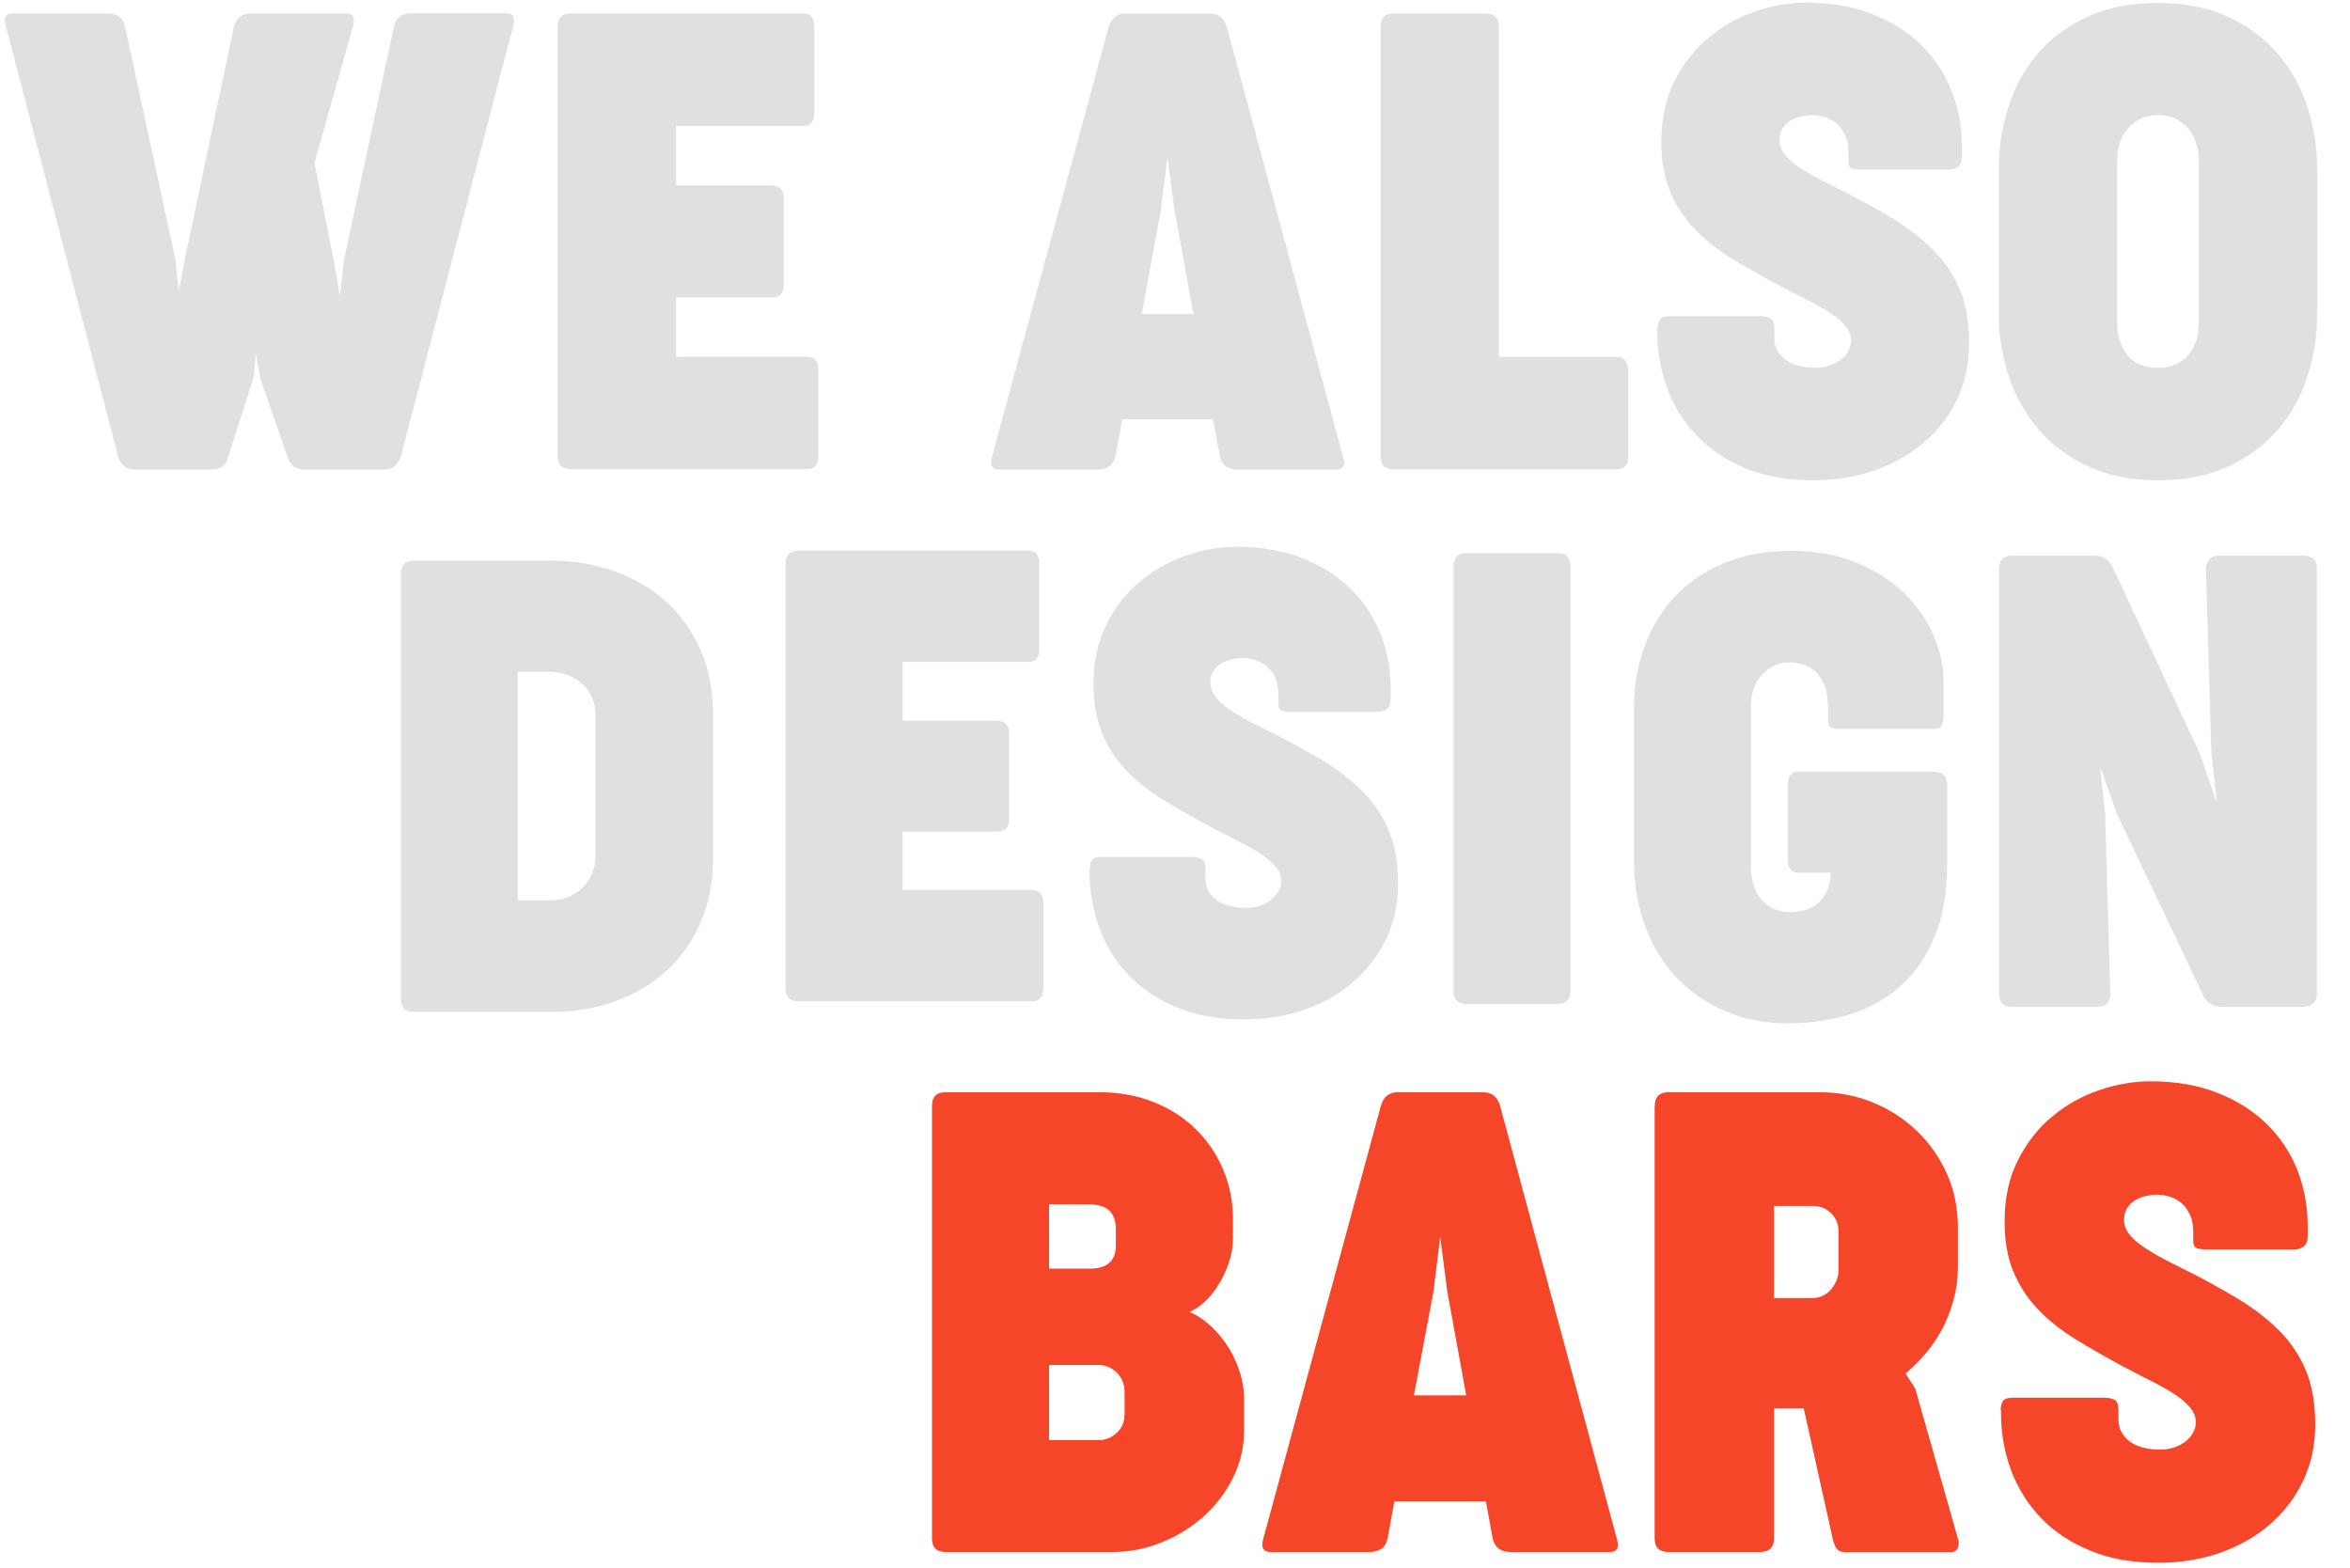
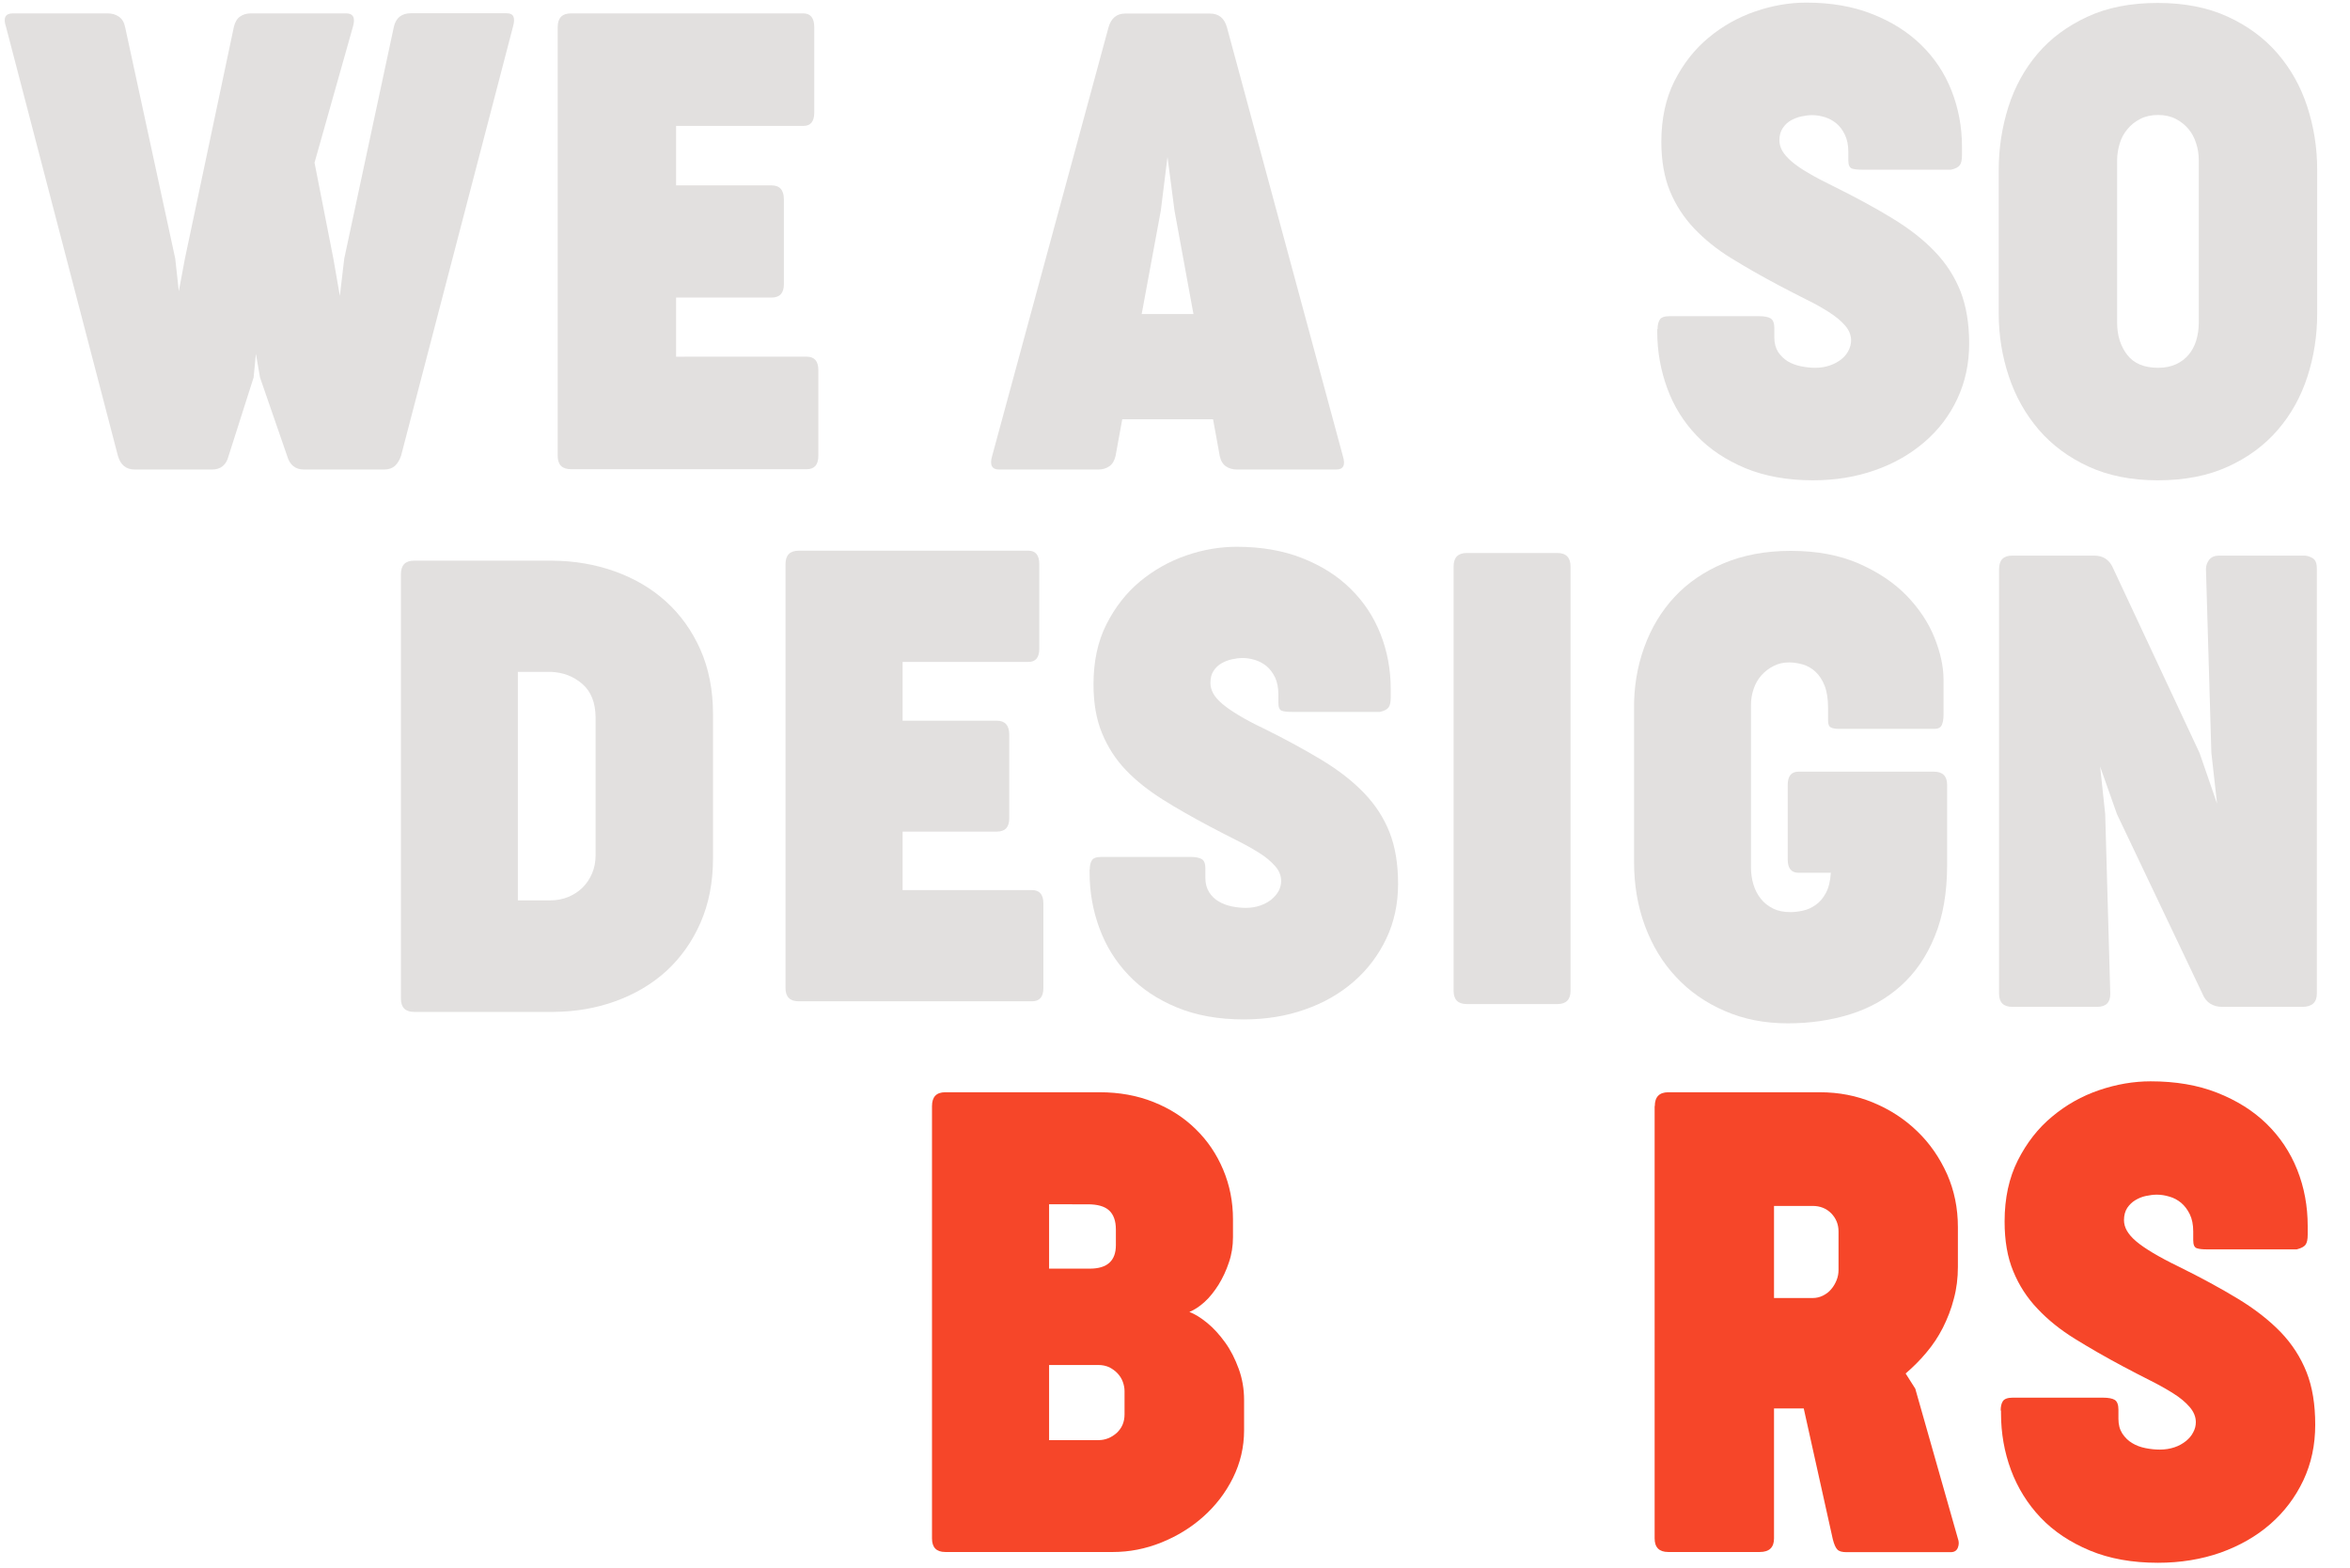
<svg xmlns="http://www.w3.org/2000/svg" version="1.1" id="Layer_2" x="0px" y="0px" viewBox="0 0 1439 960" style="enable-background:new 0 0 1439 960;" xml:space="preserve">
  <style type="text/css">
	.st0{fill:none;}
	.st1{fill:#E2E0DF;}
	.st2{fill:#F64629;}
</style>
  <g>
    <rect x="-2" y="-22.3" class="st0" width="1420" height="1228" />
    <path class="st1" d="M140,279.1c-1.4,5.6-4.8,8.4-10.2,8.4H82.6c-5.4,0-8.8-2.8-10.4-8.4L3.7,16.5C1.8,11,3.2,8.2,7.8,8.2H66   c2.6,0,4.9,0.7,6.8,2c1.9,1.3,3.2,3.4,3.8,6.3l30.7,141.8l2.2,20l3.7-19.8l30-142c0.7-2.9,1.9-5,3.7-6.3c1.8-1.3,4-2,6.7-2h58.4   c4.3,0,5.7,2.7,4.1,8.2l-23.5,83.2l11.6,59.1l3.9,22.5l2.7-22.9l30.4-142c1.3-5.5,4.8-8.2,10.6-8.2h58.2c2.4,0,3.8,0.7,4.4,2.1   c0.6,1.4,0.5,3.4-0.3,6.2l-68.5,262.6c-0.9,2.7-2.2,4.8-3.8,6.3c-1.6,1.4-3.8,2.2-6.6,2.2h-49c-5.4,0-8.8-2.8-10.4-8.4l-16.6-48   l-2.5-14.5l-1.4,14.5L140,279.1z" />
    <path class="st1" d="M341.5,16.6c0-5.6,2.7-8.4,8.2-8.4h142.2c4.4,0,6.7,2.8,6.7,8.4v52.3c0,5.5-2.2,8.2-6.7,8.2h-77.9v36.4h58.4   c5.1,0,7.6,2.9,7.6,8.6v51.9c0,5.5-2.5,8.2-7.6,8.2h-58.4v36.2H494c4.7,0,7.1,2.7,7.1,8.2v52.5c0,5.5-2.4,8.2-7.1,8.2H349.7   c-5.5,0-8.2-2.7-8.2-8.2V16.6z" />
    <path class="st1" d="M822.3,279.3c1.7,5.5,0.3,8.2-4.1,8.2h-60.7c-2.7,0-5-0.7-6.9-2c-1.8-1.3-3.1-3.4-3.7-6.3l-4.1-22.5h-55.6   l-4.1,22.5c-0.7,2.9-1.9,5-3.8,6.3c-1.9,1.3-4.1,2-6.8,2h-60.7c-4.4,0-5.9-2.7-4.3-8.2l71.3-262.6c1.6-5.6,5-8.4,10.2-8.4h51.9   c5.4,0,8.8,2.8,10.4,8.4L822.3,279.3z M699.1,192.3h31.7l-11.6-63.3l-4.3-32.9l-4.1,32.9L699.1,192.3z" />
-     <path class="st1" d="M845.4,16.6c0-5.6,2.7-8.4,8-8.4h55.8c5.7,0,8.6,2.8,8.6,8.4v201.9h72.5c2.4,0,4,0.9,5.1,2.5   c1,1.7,1.6,3.9,1.6,6.5v51.7c0,5.5-2.2,8.2-6.7,8.2H853.4c-5.4,0-8-2.7-8-8.2V16.6z" />
    <path class="st1" d="M1015,201.5c0-2.4,0.4-4.2,1.3-5.7c0.8-1.4,2.8-2.2,6-2.2h54.8c3.4,0,5.8,0.5,7.2,1.4c1.4,0.9,2.2,2.9,2.2,5.9   v5.7c0,3.5,0.8,6.5,2.3,8.9c1.6,2.4,3.6,4.3,6,5.8c2.4,1.4,5.1,2.4,8.1,3c3,0.6,5.9,0.9,8.6,0.9c3.3,0,6.2-0.5,8.9-1.4   c2.7-0.9,5-2.2,7-3.7c2-1.6,3.5-3.4,4.5-5.4c1-2,1.6-4.1,1.6-6.2c0-3.3-1.2-6.3-3.7-9.2c-2.5-2.9-5.8-5.6-9.9-8.2   c-4.1-2.6-8.8-5.3-14.2-7.9c-5.4-2.7-10.8-5.5-16.5-8.5c-10.6-5.6-20.3-11.2-29.1-16.6s-16.4-11.6-22.7-18.2   c-6.3-6.7-11.3-14.3-14.8-22.8c-3.5-8.5-5.3-18.6-5.3-30.3c0-14.1,2.7-26.5,8-37.1c5.4-10.6,12.3-19.5,20.9-26.6   c8.5-7.1,18.1-12.5,28.6-16.1c10.5-3.6,20.9-5.4,31.2-5.4c15.1,0,28.6,2.3,40.4,7c11.8,4.6,21.8,10.9,30,18.9   c8.2,8,14.4,17.3,18.6,28c4.2,10.7,6.4,22.1,6.4,34.3v5.1c0,2.9-0.4,4.9-1.3,6.2c-0.9,1.2-2.6,2.2-5.4,2.8h-54.6   c-2.6,0-4.6-0.2-6.1-0.7c-1.4-0.5-2.2-2.1-2.2-5v-5.3c0-4-0.7-7.5-2.1-10.4c-1.4-2.9-3.1-5.2-5.3-7c-2.2-1.8-4.5-3-7.1-3.8   c-2.6-0.8-5.2-1.2-7.6-1.2c-2.1,0-4.3,0.3-6.7,0.8c-2.3,0.5-4.5,1.4-6.5,2.5c-2,1.2-3.6,2.7-4.9,4.7c-1.3,2-2,4.4-2,7.4   c0,2.2,0.6,4.4,1.8,6.5c1.2,2.1,3.1,4.2,5.7,6.5c2.6,2.2,6,4.6,10.2,7c4.2,2.5,9.3,5.2,15.5,8.2c13.7,6.8,25.7,13.3,36,19.6   c10.3,6.3,19,13,25.9,20.3c7,7.2,12.2,15.4,15.8,24.4c3.5,9,5.3,19.7,5.3,31.9c0,12.3-2.4,23.5-7.2,33.8   c-4.8,10.3-11.5,19.1-20.1,26.5c-8.6,7.4-18.6,13.2-30.3,17.3c-11.6,4.1-24.3,6.2-38,6.2c-15.7,0-29.5-2.5-41.4-7.4   c-11.9-5-21.9-11.6-29.9-20c-8-8.4-14-18-18-29c-4-11-6.1-22.5-6.1-34.5V201.5z" />
    <path class="st1" d="M1223.9,104c0-13.3,2-26.1,5.9-38.5c3.9-12.3,9.9-23.2,17.9-32.6s18.1-16.9,30.4-22.6   c12.2-5.7,26.6-8.5,43.2-8.5c16.3,0,30.6,2.8,42.8,8.4c12.2,5.6,22.4,13.1,30.5,22.5c8.1,9.4,14.2,20.2,18.2,32.5   c4,12.3,6.1,25.1,6.1,38.6v88.3c0,13.4-2,26.3-6,38.6c-4,12.3-10,23.1-18.1,32.5c-8.1,9.4-18.2,16.9-30.5,22.5   c-12.2,5.6-26.5,8.4-43,8.4c-16.1,0-30.2-2.8-42.4-8.4c-12.2-5.6-22.4-13.2-30.5-22.6c-8.1-9.5-14.2-20.3-18.3-32.6   c-4.1-12.3-6.2-25.1-6.2-38.4V104z M1296.4,197.6c0,7.8,2.1,14.4,6.2,19.7c4.1,5.3,10.4,7.9,18.9,7.9c4.2,0,7.8-0.7,11-2.2   c3.1-1.4,5.7-3.4,7.7-5.8c2-2.4,3.6-5.3,4.6-8.6c1-3.3,1.6-7,1.6-10.9V98.1c0-3.5-0.5-7-1.6-10.3c-1-3.3-2.6-6.3-4.7-8.8   c-2.1-2.5-4.7-4.6-7.8-6.2c-3.1-1.6-6.7-2.4-10.8-2.4c-4.2,0-7.8,0.8-10.9,2.4c-3.1,1.6-5.7,3.6-7.8,6.2c-2.2,2.5-3.8,5.5-4.8,8.8   c-1,3.3-1.6,6.8-1.6,10.3V197.6z" />
  </g>
  <g>
    <path class="st2" d="M570.7,677.3c0-5.7,2.7-8.5,8.1-8.5h94.6c12,0,23,2,33,6c10,4,18.6,9.5,25.8,16.6c7.2,7,12.8,15.3,16.8,24.8   c4,9.5,6,19.6,6,30.4v10.9c0,5.4-0.8,10.6-2.5,15.5c-1.6,4.9-3.8,9.5-6.3,13.6c-2.6,4.1-5.4,7.7-8.6,10.6c-3.2,2.9-6.3,4.9-9.3,6.1   c3.4,1.3,7.1,3.6,11,6.8c3.9,3.2,7.5,7.2,10.9,11.9c3.4,4.7,6.1,10.1,8.3,16.1c2.2,6,3.3,12.4,3.3,19.2v18.4   c0,10.4-2.3,20.1-6.8,29.2c-4.5,9.1-10.6,17-18.1,23.7c-7.5,6.7-16.1,12-25.8,15.9c-9.7,3.9-19.6,5.8-29.7,5.8H578.8   c-5.4,0-8.1-2.8-8.1-8.3V677.3z M642.4,737.3v39.5h24.9c10.7,0,16-4.8,16-14.4v-9.5c0-5.3-1.4-9.2-4.1-11.7   c-2.8-2.6-7.2-3.8-13.2-3.8H642.4z M642.4,835.8v46h30.2c4.2,0,7.9-1.5,11.2-4.4c3.2-3,4.8-6.7,4.8-11.4v-14.2c0-2-0.4-3.9-1.1-5.8   c-0.7-1.9-1.8-3.6-3.2-5.1c-1.4-1.5-3.1-2.7-5-3.7c-2-0.9-4.2-1.4-6.7-1.4H642.4z" />
-     <path class="st2" d="M990,942c1.7,5.5,0.3,8.3-4.1,8.3h-61.2c-2.8,0-5.1-0.7-6.9-2c-1.8-1.3-3.1-3.4-3.8-6.3l-4.1-22.7h-56.1   l-4.1,22.7c-0.7,2.9-1.9,5-3.8,6.3c-1.9,1.3-4.2,2-6.8,2h-61.2c-4.5,0-5.9-2.8-4.3-8.3l71.9-264.7c1.6-5.7,5-8.5,10.3-8.5h52.3   c5.4,0,8.9,2.8,10.5,8.5L990,942z M865.8,854.4h32l-11.6-63.8l-4.3-33.2l-4.1,33.2L865.8,854.4z" />
    <path class="st2" d="M1013.3,677.3c0-5.7,2.8-8.5,8.3-8.5h92.8c11.6,0,22.5,2.1,32.8,6.4c10.3,4.3,19.2,10.1,26.9,17.6   c7.7,7.4,13.7,16.2,18.2,26.2c4.4,10,6.6,20.8,6.6,32.4v24.3c0,6.8-0.8,13.4-2.5,19.6c-1.6,6.3-3.9,12.1-6.7,17.7   c-2.8,5.5-6.2,10.6-10.2,15.3c-3.9,4.7-8.2,8.9-12.6,12.7l5.9,9.3l26.1,91.8c0.7,1.8,0.7,3.7,0,5.5c-0.7,1.8-2.1,2.8-4.3,2.8h-64   c-2.6,0-4.5-0.5-5.5-1.6c-1.1-1.1-2-3.2-2.8-6.3l-17.8-80.1h-18.2V942c0,5.5-2.9,8.3-8.7,8.3h-56.1c-5.5,0-8.3-2.8-8.3-8.3V677.3z    M1086.3,738.3v56.5h23.5c2.4,0,4.5-0.5,6.5-1.5c2-1,3.7-2.3,5-3.9c1.4-1.6,2.5-3.5,3.3-5.5c0.8-2,1.2-4.1,1.2-6.2v-23.7   c0-4.3-1.5-8-4.5-11.1c-3-3-6.8-4.5-11.4-4.5H1086.3z" />
    <path class="st2" d="M1225.1,863.7c0-2.4,0.4-4.3,1.3-5.7c0.9-1.4,2.9-2.2,6-2.2h55.3c3.4,0,5.9,0.5,7.3,1.4   c1.4,0.9,2.2,2.9,2.2,5.9v5.7c0,3.6,0.8,6.5,2.4,9c1.6,2.4,3.6,4.4,6,5.8c2.4,1.5,5.2,2.5,8.2,3.1c3,0.6,5.9,0.9,8.7,0.9   c3.3,0,6.3-0.5,9-1.4c2.7-0.9,5-2.2,7-3.8c2-1.6,3.5-3.4,4.5-5.4c1.1-2,1.6-4.1,1.6-6.2c0-3.3-1.3-6.4-3.8-9.3   c-2.5-2.9-5.8-5.7-10-8.3c-4.1-2.6-8.9-5.3-14.3-8c-5.4-2.7-10.9-5.6-16.6-8.6c-10.7-5.7-20.4-11.3-29.3-16.8s-16.5-11.6-22.9-18.4   c-6.4-6.7-11.4-14.4-14.9-23c-3.6-8.6-5.3-18.8-5.3-30.5c0-14.2,2.7-26.7,8.1-37.4c5.4-10.7,12.4-19.7,21-26.8   c8.6-7.2,18.2-12.6,28.8-16.2c10.6-3.6,21.1-5.4,31.5-5.4c15.3,0,28.9,2.3,40.8,7c11.9,4.7,22,11,30.2,19   c8.2,8,14.5,17.4,18.8,28.2c4.3,10.8,6.4,22.3,6.4,34.5v5.1c0,2.9-0.4,5-1.3,6.2c-0.9,1.3-2.7,2.2-5.4,2.9h-55.1   c-2.6,0-4.7-0.2-6.1-0.7c-1.5-0.5-2.2-2.1-2.2-5v-5.3c0-4.1-0.7-7.6-2.1-10.5c-1.4-2.9-3.2-5.2-5.3-7c-2.2-1.8-4.6-3.1-7.2-3.8   c-2.6-0.8-5.2-1.2-7.7-1.2c-2.1,0-4.3,0.3-6.7,0.8c-2.4,0.5-4.5,1.4-6.5,2.6c-2,1.2-3.6,2.8-4.9,4.7c-1.3,2-2,4.5-2,7.5   c0,2.2,0.6,4.4,1.8,6.5c1.2,2.1,3.1,4.3,5.7,6.5c2.6,2.2,6.1,4.6,10.3,7.1c4.2,2.5,9.4,5.3,15.6,8.3c13.8,6.8,25.9,13.4,36.3,19.7   c10.4,6.3,19.1,13.1,26.2,20.4c7,7.3,12.3,15.5,15.9,24.6s5.3,19.8,5.3,32.2c0,12.4-2.4,23.7-7.3,34.1   c-4.9,10.3-11.6,19.2-20.2,26.7c-8.6,7.5-18.8,13.3-30.5,17.5c-11.7,4.1-24.5,6.2-38.3,6.2c-15.8,0-29.7-2.5-41.7-7.5   c-12-5-22.1-11.7-30.1-20.1c-8-8.4-14.1-18.2-18.2-29.2c-4.1-11.1-6.1-22.6-6.1-34.7V863.7z" />
  </g>
  <g>
-     <rect x="-24" y="313" class="st0" width="476" height="532" />
    <path class="st1" d="M245.5,351.6c0-5.6,2.7-8.3,8.1-8.3h84.5c13.7,0.1,26.5,2.3,38.5,6.6c11.9,4.3,22.4,10.4,31.3,18.5   c8.9,8.1,15.9,17.9,21,29.4c5.1,11.6,7.7,24.7,7.7,39.4v88.4c0,14.7-2.6,27.9-7.7,39.5c-5.1,11.6-12.1,21.4-20.9,29.5   c-8.8,8-19.2,14.1-31,18.4s-24.5,6.5-38.1,6.6h-85.3c-5.4,0-8.1-2.7-8.1-8.1V351.6z M337.1,551.3c3.9,0,7.5-0.7,10.9-2.1   c3.4-1.4,6.4-3.4,8.8-5.8c2.5-2.5,4.4-5.4,5.8-8.7c1.4-3.4,2.1-7,2.1-10.9v-84.7c-0.1-8.9-2.8-15.7-8.1-20.3   c-5.3-4.6-11.7-7.1-19.2-7.4h-20.3v139.9H337.1z" />
  </g>
  <g>
-     <rect x="177.8" y="307" class="st0" width="476" height="532" />
    <path class="st1" d="M481,345.5c0-5.6,2.7-8.3,8.1-8.3h140.7c4.4,0,6.6,2.8,6.6,8.3v51.7c0,5.4-2.2,8.1-6.6,8.1h-77.1v36h57.7   c5,0,7.6,2.8,7.6,8.5v51.3c0,5.4-2.5,8.1-7.6,8.1h-57.7v35.8h79.2c4.6,0,7,2.7,7,8.1v51.9c0,5.4-2.3,8.1-7,8.1H489.1   c-5.4,0-8.1-2.7-8.1-8.1V345.5z" />
  </g>
  <g>
    <rect x="507.1" y="308.3" class="st0" width="476" height="532" />
    <path class="st1" d="M890.1,346.9c0-5.6,2.7-8.3,8.1-8.3h55.4c5.4,0,8.1,2.8,8.1,8.3v259.8c0,5.4-2.7,8.1-8.1,8.1h-55.4   c-5.4,0-8.1-2.7-8.1-8.1V346.9z" />
  </g>
  <g>
    <rect x="728.8" y="313.6" class="st0" width="476" height="532" />
    <path class="st1" d="M1006.8,396.4c4.3-11.9,10.5-22.2,18.6-30.9s18.2-15.6,30.1-20.6c11.9-5,25.6-7.6,41-7.6   c16,0,29.9,2.6,41.8,7.8c11.8,5.2,21.5,11.7,29.2,19.6c7.6,7.9,13.3,16.4,17,25.6c3.7,9.2,5.6,17.8,5.6,25.8v21.7   c0,2.6-0.4,4.7-1.1,6.2c-0.7,1.5-2.2,2.3-4.4,2.3h-58.5c-2.2,0-3.9-0.3-5-0.9c-1.2-0.6-1.7-2-1.7-4.2v-7.6c0-5.6-0.7-10.1-2.1-13.7   c-1.4-3.6-3.3-6.4-5.5-8.5c-2.3-2.1-4.8-3.6-7.7-4.5c-2.8-0.8-5.7-1.3-8.5-1.3c-3.5,0-6.7,0.7-9.6,2.2c-2.9,1.5-5.4,3.4-7.5,5.8   c-2.1,2.4-3.7,5.2-4.7,8.3c-1.1,3.2-1.6,6.4-1.6,9.8V531c0,3.7,0.5,7.3,1.5,10.6s2.5,6.2,4.5,8.7c2,2.5,4.5,4.5,7.5,6   c3,1.5,6.5,2.2,10.7,2.2c2.3,0,4.8-0.3,7.6-0.9c2.7-0.6,5.3-1.7,7.8-3.5c2.5-1.7,4.6-4.2,6.3-7.4c1.7-3.2,2.7-7.3,3-12.3h-19.8   c-4.4,0-6.6-2.7-6.6-8.1v-45.7c0-5.4,2.2-8.1,6.6-8.1h82.9c5.4,0,8.1,2.7,8.1,8.1v49c0,16.9-2.5,31.5-7.6,43.8   c-5,12.3-11.9,22.3-20.7,30.2c-8.8,7.9-19.1,13.7-30.9,17.4c-11.8,3.7-24.6,5.6-38.3,5.6c-14.2,0-27.1-2.5-38.7-7.6   c-11.6-5-21.5-11.9-29.7-20.7c-8.3-8.8-14.6-19.2-19.1-31.3c-4.5-12.1-6.7-25.2-6.7-39.2v-93.2   C1000.4,421.1,1002.5,408.3,1006.8,396.4z" />
  </g>
  <g>
    <rect x="964.1" y="310" class="st0" width="476" height="532" />
    <path class="st1" d="M1224.1,348.5c0-5.6,2.7-8.3,8.1-8.3h50.2c5.7,0,9.6,2.8,11.8,8.3l52.7,112.6l10.7,31l-3.5-31.2l-3.3-112.4   c0-2.2,0.7-4.1,2-5.8c1.4-1.7,3.4-2.5,6.1-2.5h52.1c1.5,0,3.2,0.5,5,1.5c1.8,1,2.7,3.1,2.7,6.5v260.2c0,5.4-3,8.1-8.9,8.1h-49.2   c-2.6,0-4.9-0.6-7.1-1.9c-2.1-1.3-3.8-3.4-4.9-6.2l-52.3-109.9l-10.3-29.1l3.1,29.1l3.1,109.9c0.1,5.4-2.6,8.1-8.1,8.1h-51.9   c-5.4,0-8.1-2.7-8.1-8.1V348.5z" />
  </g>
  <g>
    <rect x="384.5" y="311" class="st0" width="476" height="532" />
    <path class="st1" d="M667.3,532.4c0-2.3,0.4-4.2,1.3-5.6c0.8-1.4,2.8-2.1,5.9-2.1h54.3c3.4,0,5.7,0.5,7.2,1.4   c1.4,0.9,2.1,2.8,2.1,5.8v5.6c0,3.5,0.8,6.4,2.3,8.8c1.5,2.4,3.5,4.3,5.9,5.7c2.4,1.4,5.1,2.4,8,3c3,0.6,5.8,0.9,8.5,0.9   c3.2,0,6.2-0.5,8.8-1.4c2.6-0.9,4.9-2.1,6.9-3.7c1.9-1.6,3.4-3.3,4.5-5.3c1-2,1.5-4,1.5-6.1c0-3.2-1.2-6.3-3.7-9.1   c-2.5-2.8-5.7-5.6-9.8-8.1c-4.1-2.6-8.8-5.2-14-7.8c-5.3-2.6-10.7-5.5-16.3-8.4c-10.5-5.6-20.1-11-28.8-16.5s-16.2-11.4-22.5-18   c-6.3-6.6-11.1-14.1-14.6-22.6c-3.5-8.5-5.2-18.4-5.2-29.9c0-14,2.6-26.2,7.9-36.7c5.3-10.5,12.2-19.3,20.6-26.3   c8.5-7,17.9-12.3,28.3-15.9c10.4-3.6,20.7-5.3,30.9-5.3c15,0,28.3,2.3,40,6.9c11.7,4.6,21.6,10.8,29.6,18.7   c8.1,7.9,14.2,17.1,18.4,27.7c4.2,10.6,6.3,21.9,6.3,33.9v5c0,2.8-0.4,4.9-1.3,6.1c-0.8,1.2-2.6,2.2-5.3,2.8h-54.1   c-2.6,0-4.6-0.2-6-0.7c-1.4-0.5-2.1-2.1-2.1-4.9v-5.2c0-4-0.7-7.4-2-10.3c-1.4-2.8-3.1-5.1-5.2-6.9c-2.1-1.7-4.5-3-7.1-3.8   c-2.6-0.8-5.1-1.2-7.6-1.2c-2.1,0-4.3,0.3-6.6,0.8c-2.3,0.5-4.5,1.4-6.4,2.5s-3.6,2.7-4.8,4.6c-1.3,1.9-1.9,4.4-1.9,7.4   c0,2.2,0.6,4.3,1.7,6.4c1.2,2.1,3,4.2,5.6,6.4c2.6,2.2,5.9,4.5,10.1,7c4.1,2.5,9.2,5.2,15.3,8.1c13.6,6.7,25.4,13.2,35.7,19.4   c10.2,6.2,18.8,12.9,25.7,20.1c6.9,7.2,12.1,15.2,15.6,24.1c3.5,8.9,5.2,19.4,5.2,31.6c0,12.1-2.4,23.3-7.2,33.4   c-4.8,10.1-11.4,18.9-19.9,26.3c-8.5,7.4-18.4,13.1-29.9,17.1c-11.5,4.1-24,6.1-37.6,6.1c-15.5,0-29.2-2.5-41-7.4   c-11.8-4.9-21.7-11.5-29.5-19.8c-7.9-8.3-13.8-17.8-17.8-28.7c-4-10.9-6-22.2-6-34.1V532.4z" />
  </g>
</svg>